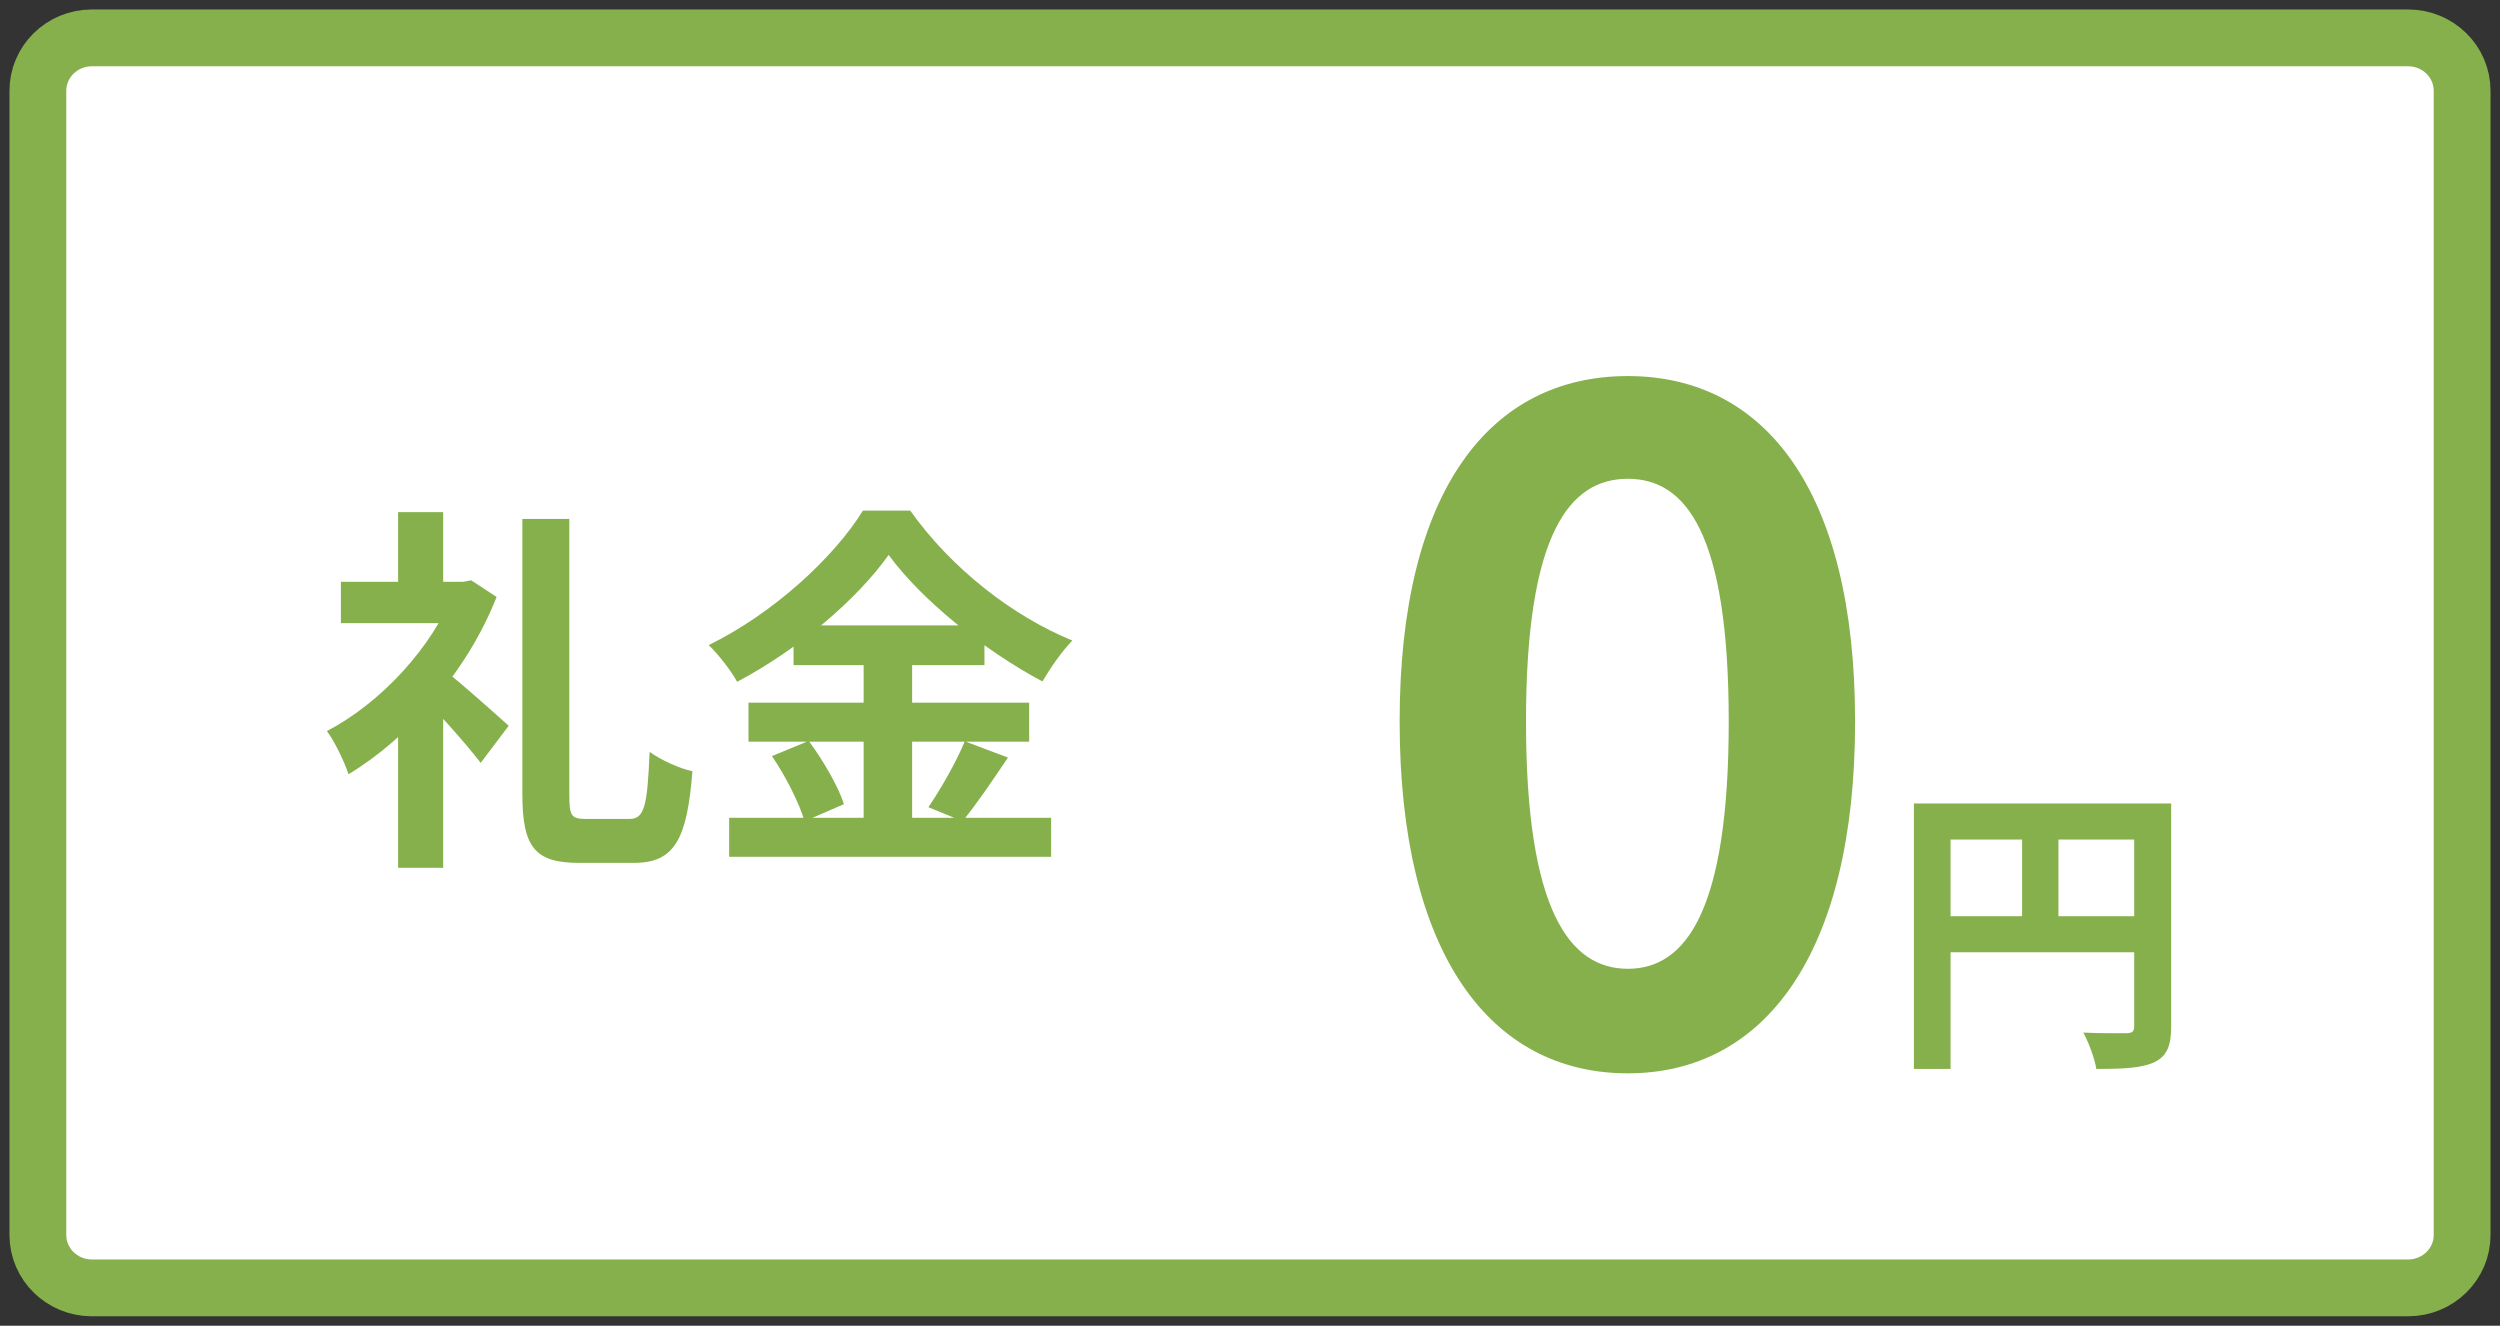
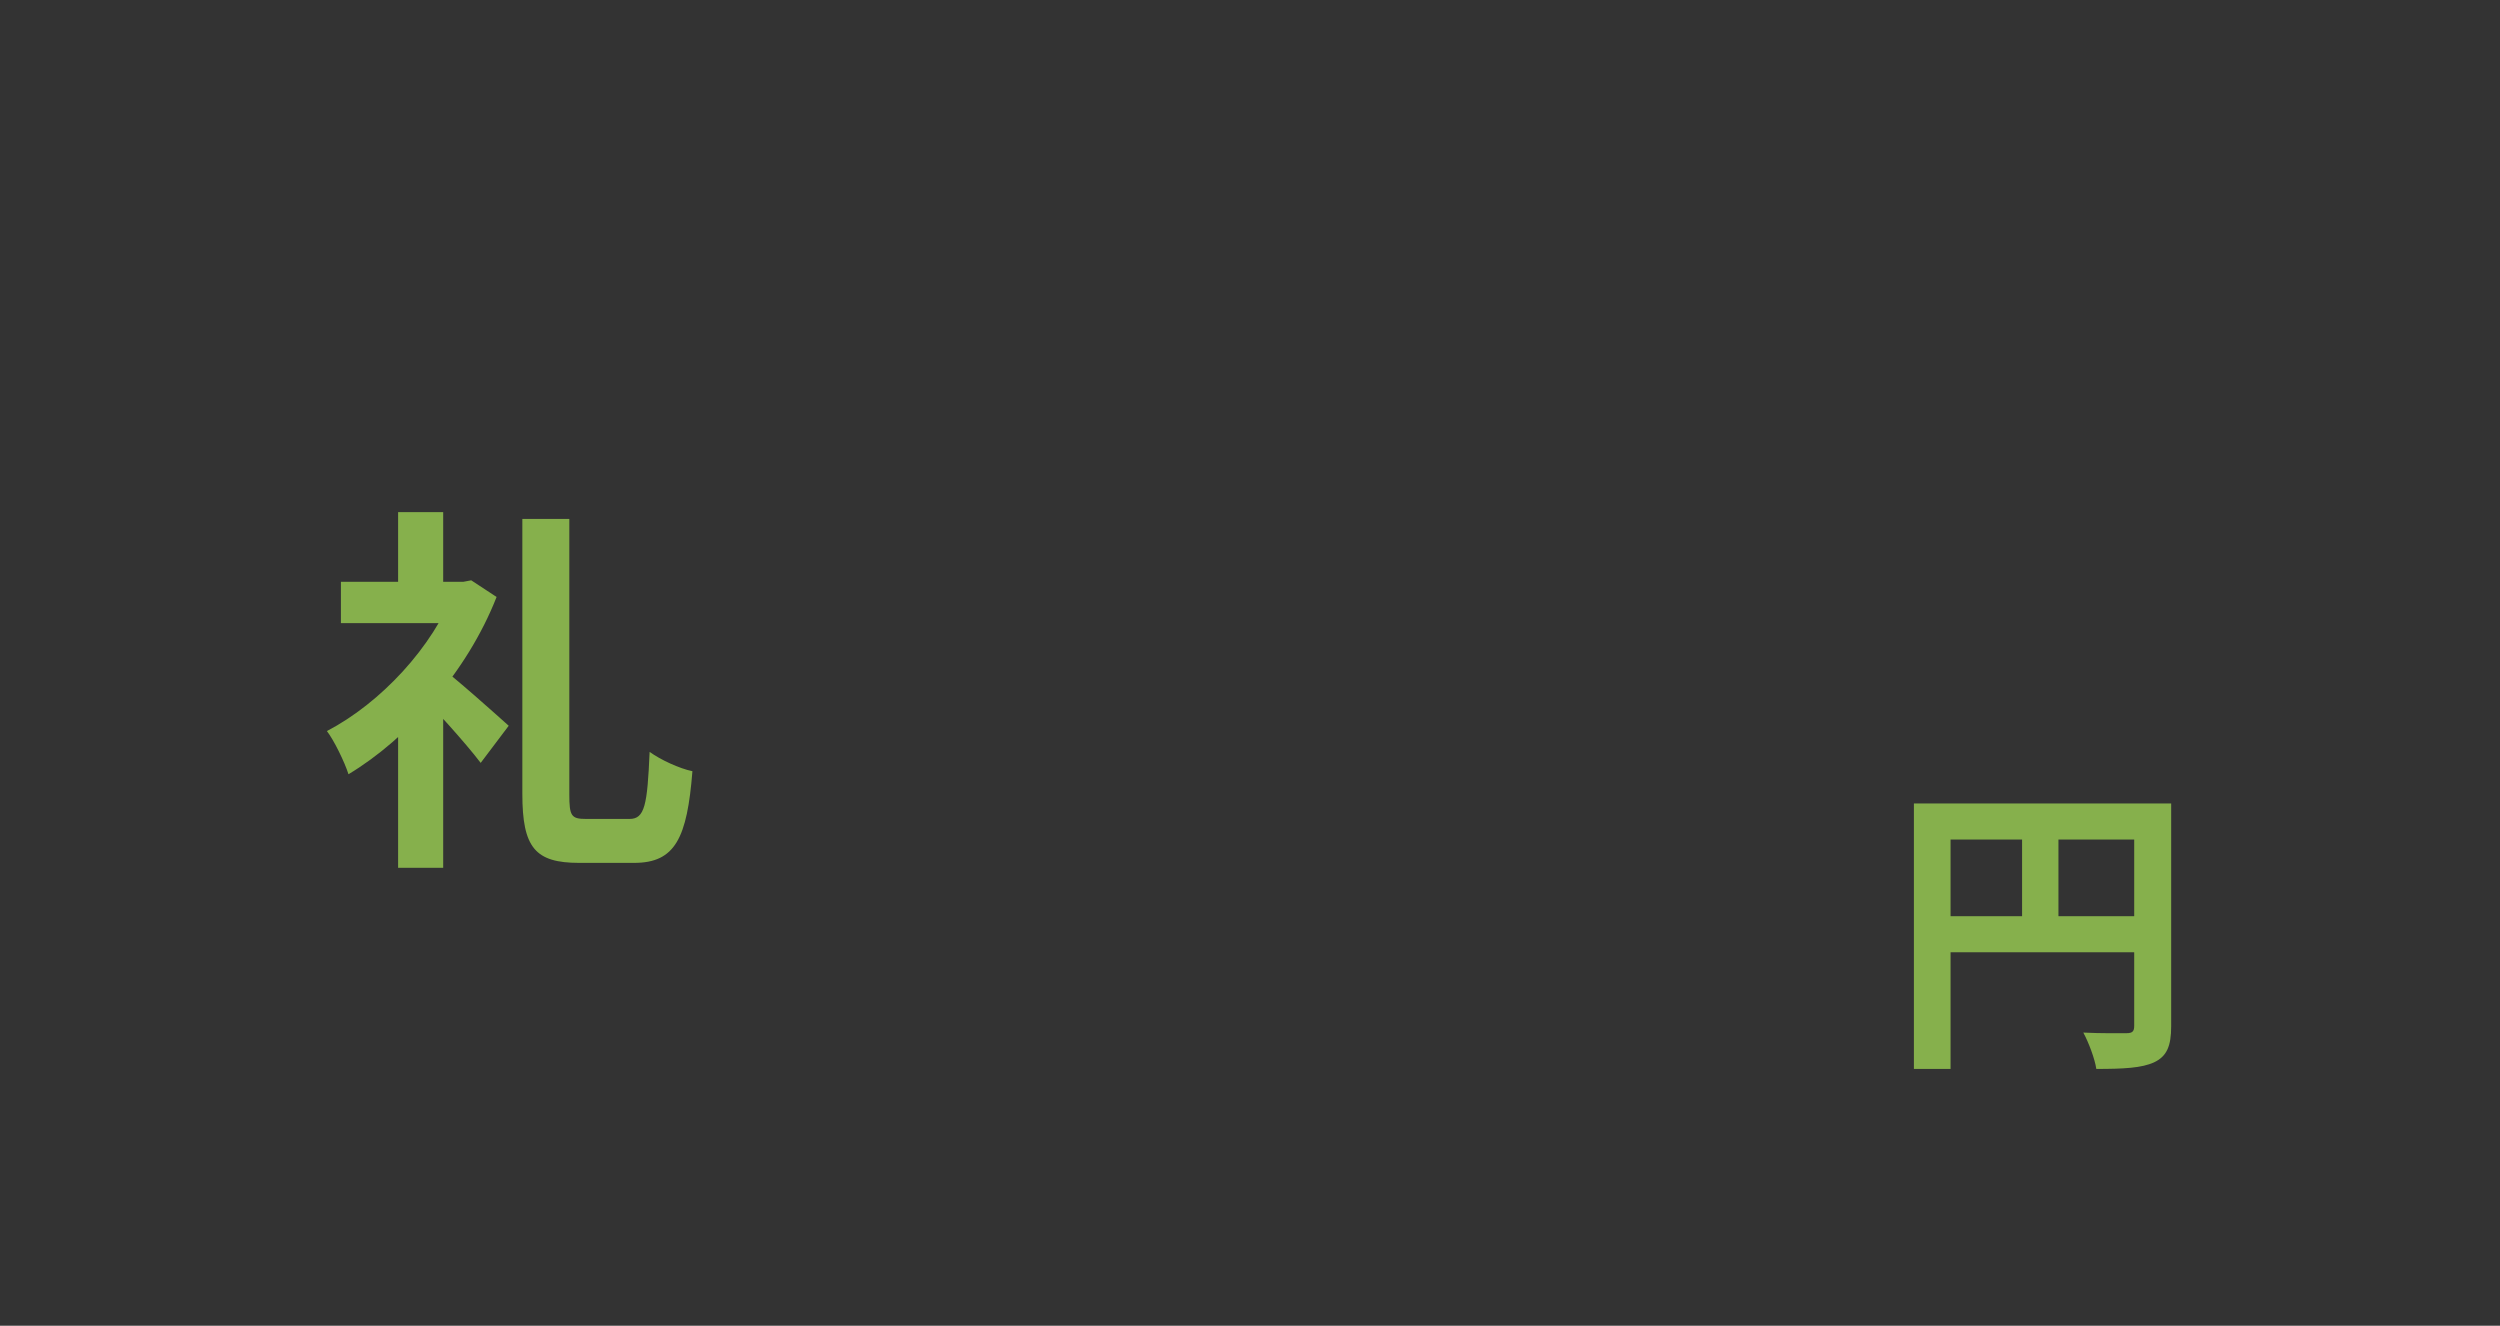
<svg xmlns="http://www.w3.org/2000/svg" width="132" height="70" viewBox="0 0 132 70" fill="none">
  <rect x="0" y="0" width="132" height="70" fill="#333333" stroke="none" />
-   <path d="M127.151 2H4.849C3.276 2 2 3.251 2 4.793V65.207C2 66.749 3.276 68 4.849 68H127.151C128.724 68 130 66.749 130 65.207V4.793C130 3.251 128.724 2 127.151 2Z" fill="white" stroke="#86B04C" stroke-width="3" stroke-miterlimit="10" />
  <path d="M101.054 42.424H113.614V44.328H102.99V56.44H101.054V42.424ZM112.686 42.424H114.638V54.184C114.638 55.224 114.414 55.768 113.742 56.088C113.086 56.392 112.126 56.44 110.686 56.44C110.606 55.896 110.27 55.016 109.998 54.52C110.926 54.568 111.966 54.552 112.286 54.552C112.59 54.552 112.686 54.456 112.686 54.168V42.424ZM102.11 48.376H113.63V50.28H102.11V48.376ZM106.766 43.464H108.686V49.32H106.766V43.464Z" fill="#86B04C" />
-   <path d="M85.949 56.672C78.701 56.672 73.901 50.384 73.901 38.096C73.901 25.856 78.701 19.856 85.949 19.856C93.149 19.856 97.949 25.856 97.949 38.096C97.949 50.384 93.149 56.672 85.949 56.672ZM85.949 51.152C89.021 51.152 91.277 48.08 91.277 38.096C91.277 28.16 89.021 25.28 85.949 25.28C82.877 25.28 80.573 28.16 80.573 38.096C80.573 48.08 82.877 51.152 85.949 51.152Z" fill="#86B04C" />
-   <path d="M46.92 29.3C45.26 31.64 42.2 34.26 38.92 36C38.62 35.44 37.94 34.56 37.42 34.06C40.86 32.38 44.08 29.38 45.56 26.96H48.06C50.22 30 53.44 32.52 56.62 33.82C56.04 34.42 55.48 35.24 55.04 35.98C51.98 34.36 48.64 31.66 46.92 29.3ZM41.9 33.02H51.98V35.12H41.9V33.02ZM39.52 37.1H54.34V39.16H39.52V37.1ZM38.5 43.18H55.5V45.24H38.5V43.18ZM45.6 33.86H48.16V44.2H45.6V33.86ZM40.76 39.92L42.7 39.12C43.46 40.14 44.26 41.52 44.56 42.46L42.48 43.36C42.22 42.44 41.48 40.98 40.76 39.92ZM50.94 39.14L53.22 40C52.4 41.22 51.52 42.52 50.82 43.36L49.02 42.62C49.66 41.68 50.5 40.22 50.94 39.14Z" fill="#86B04C" />
  <path d="M27.58 27.4H30.06V41.94C30.06 43.08 30.16 43.24 30.94 43.24C31.3 43.24 32.86 43.24 33.24 43.24C34.04 43.24 34.18 42.52 34.3 39.7C34.88 40.12 35.88 40.58 36.56 40.72C36.28 44.24 35.66 45.56 33.48 45.56C32.96 45.56 31.08 45.56 30.58 45.56C28.26 45.56 27.58 44.76 27.58 41.92V27.4ZM18 30.72H24.64V32.9H18V30.72ZM21.02 37.56L23.4 34.72V45.82H21.02V37.56ZM21.02 27.04H23.4V31.74H21.02V27.04ZM23.16 35.16C23.92 35.68 26.28 37.8 26.86 38.32L25.38 40.28C24.56 39.2 22.8 37.26 21.86 36.34L23.16 35.16ZM24 30.72H24.46L24.88 30.64L26.22 31.52C24.66 35.5 21.5 39.02 18.4 40.88C18.2 40.24 17.62 39.06 17.26 38.6C20.1 37.12 22.86 34.16 24 31.16V30.72Z" fill="#86B04C" />
</svg>